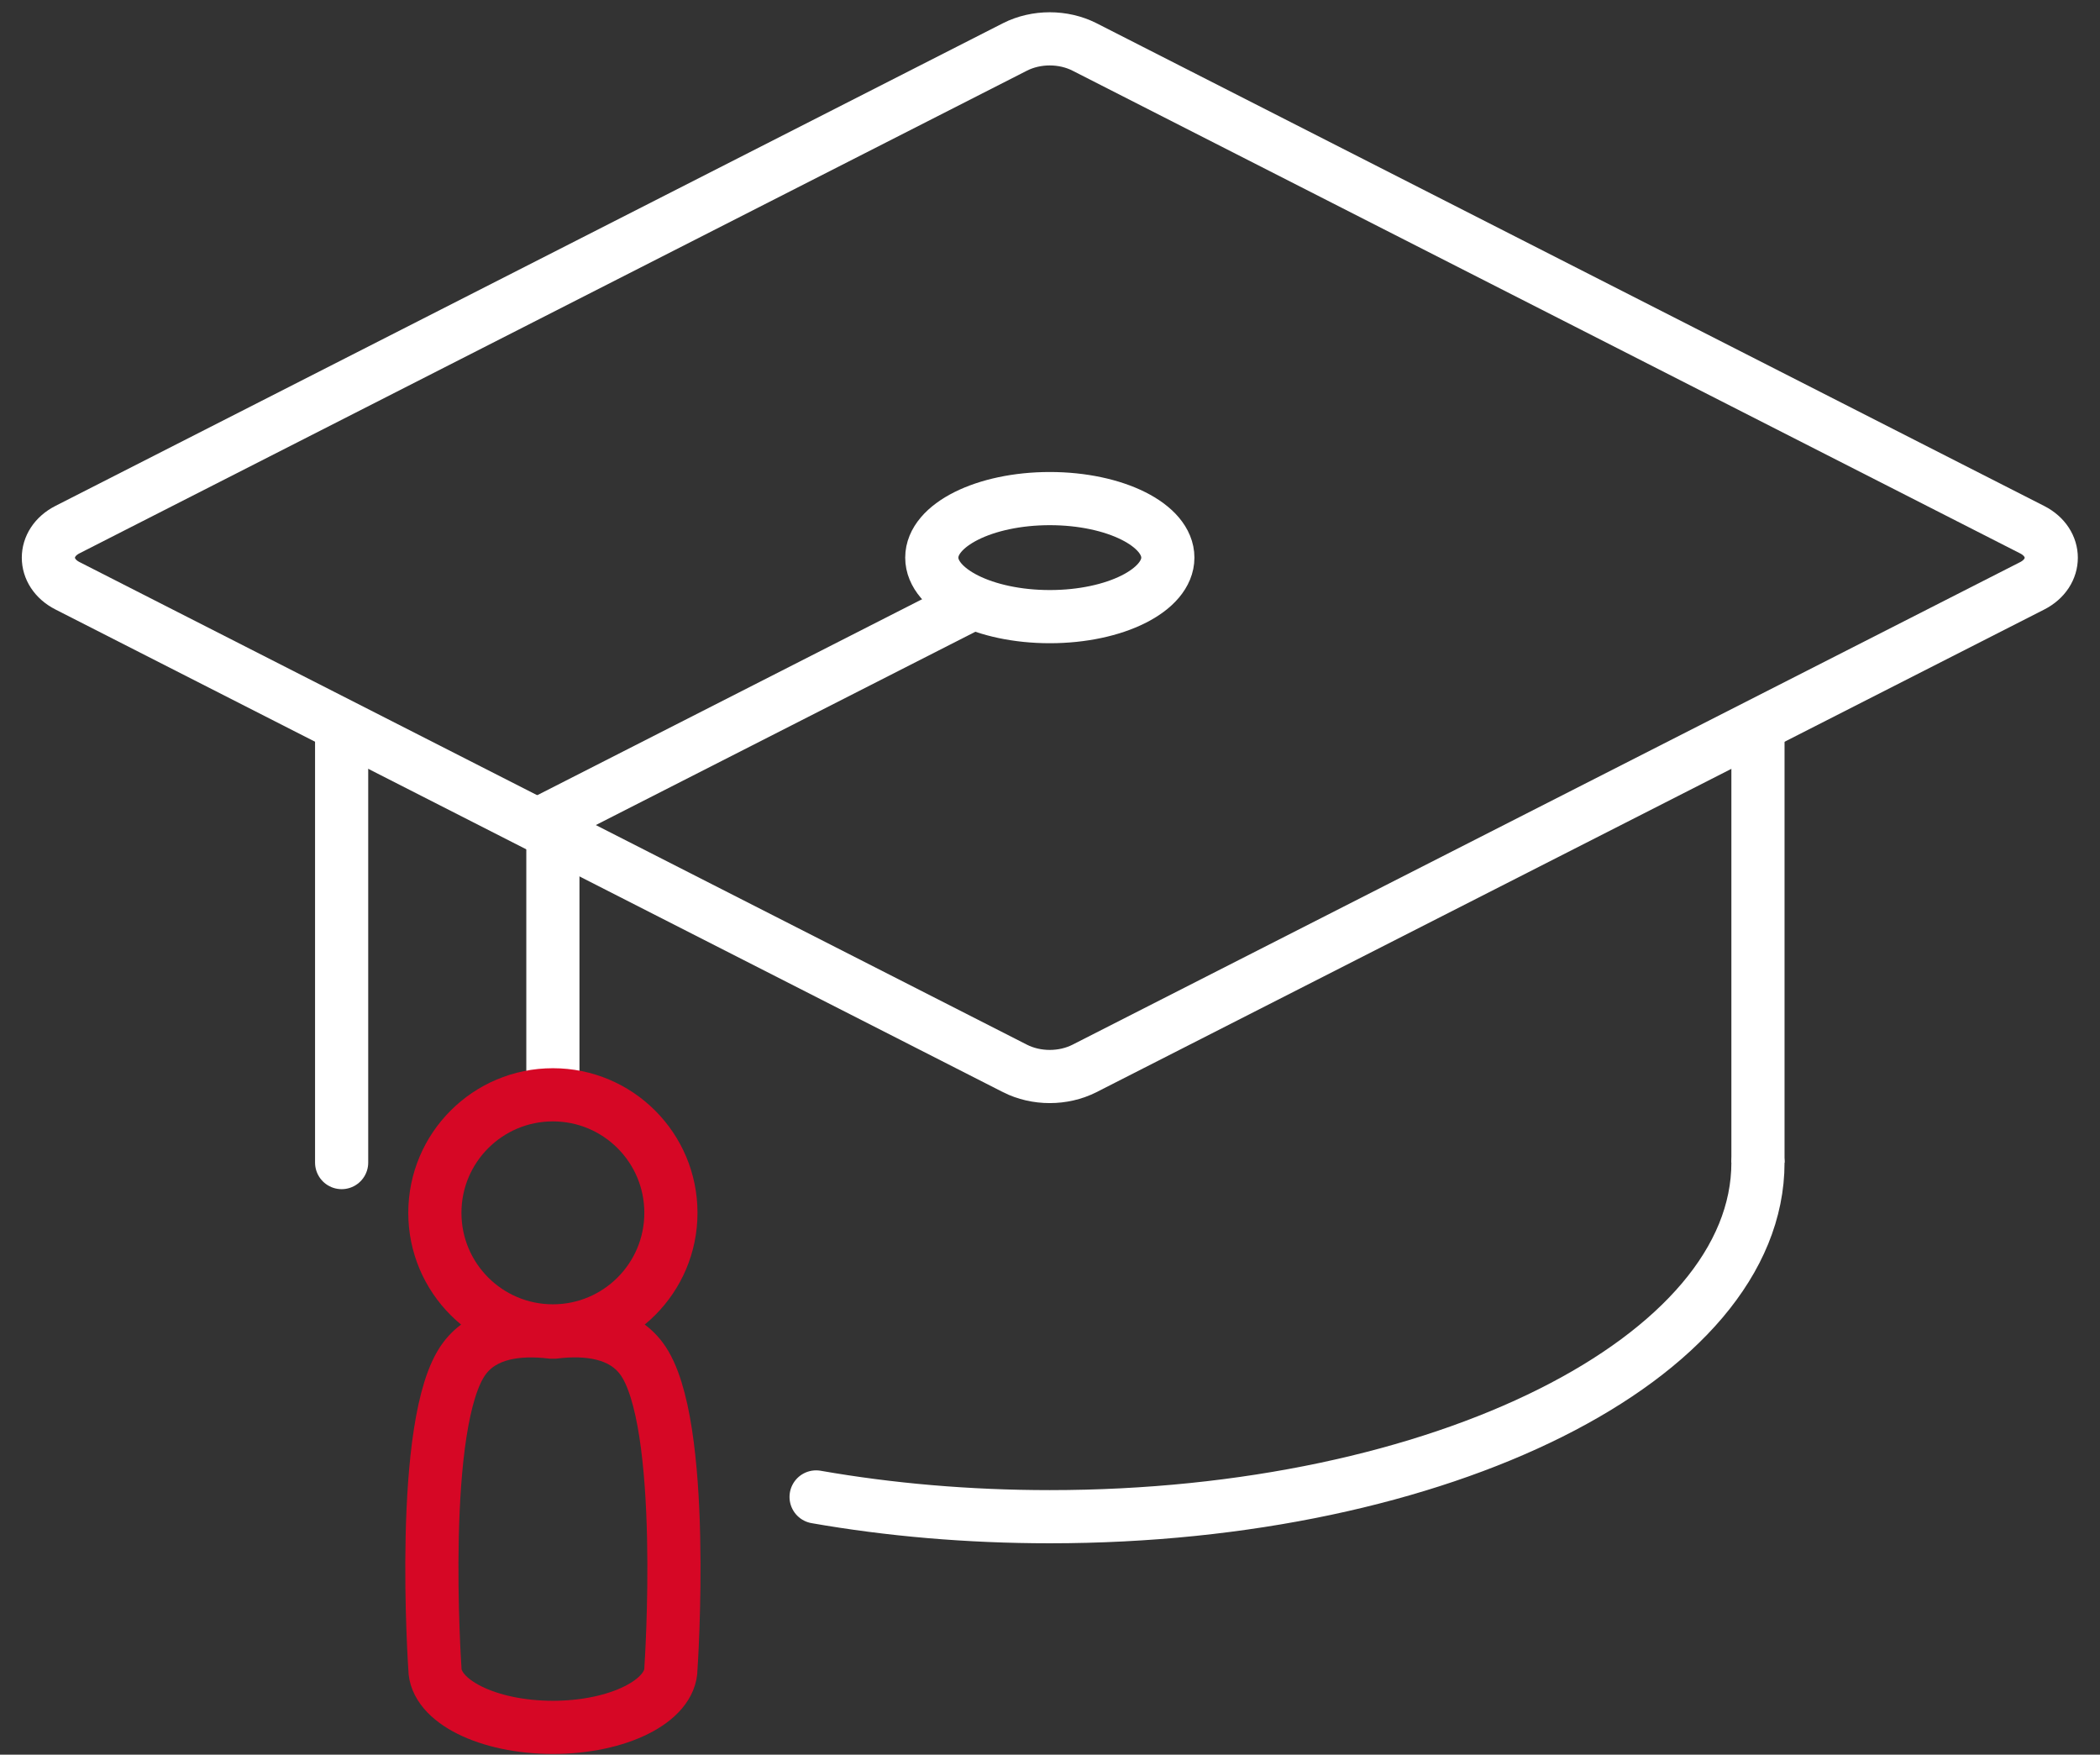
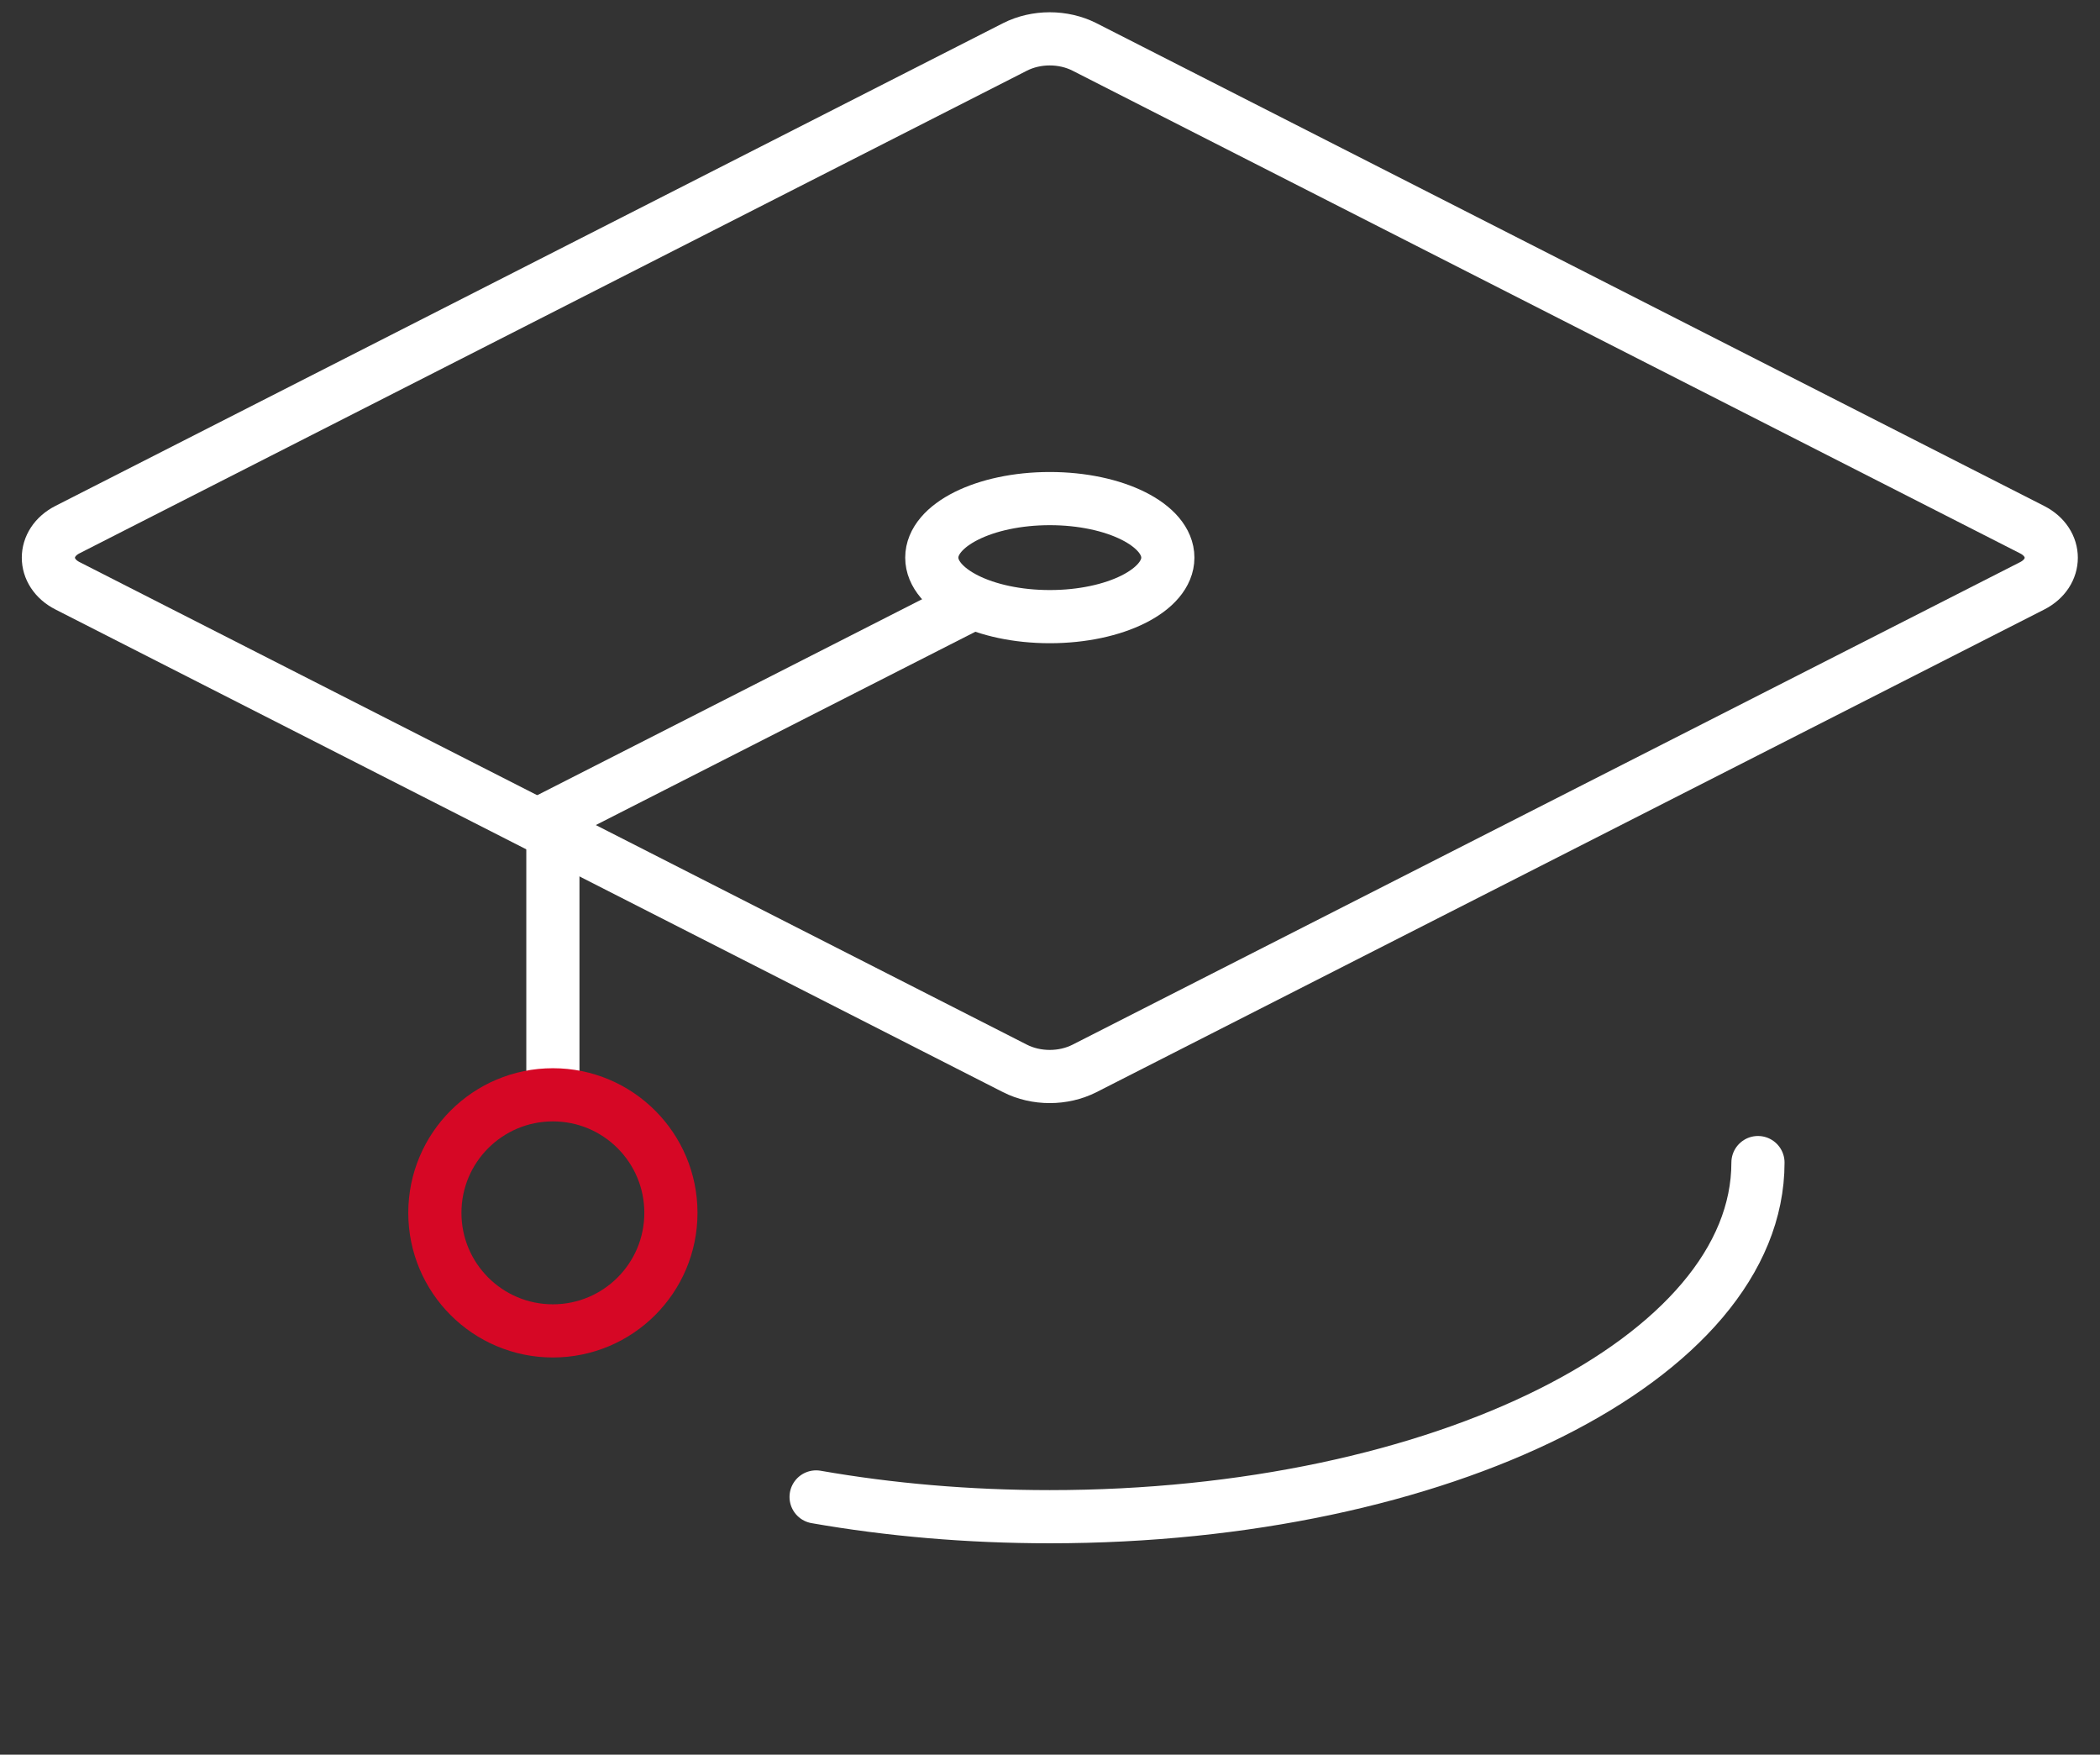
<svg xmlns="http://www.w3.org/2000/svg" width="79" height="66" viewBox="0 0 79 66" fill="none">
  <rect x="0" y="0" width="79" height="66" fill="#333333" stroke="none" />
  <path d="M2.54 22.034L38.183 40.188C38.982 40.593 39.998 40.593 40.797 40.188L76.451 22.034C77.405 21.546 77.405 20.413 76.451 19.925L40.797 1.765C39.998 1.36 38.982 1.36 38.183 1.765L2.54 19.92C1.58 20.408 1.58 21.546 2.54 22.034Z" stroke="white" stroke-width="2" stroke-miterlimit="10" />
  <path d="M36.695 22.639L20.217 31.03" stroke="white" stroke-width="2" stroke-miterlimit="10" />
  <path d="M39.493 23.194C41.945 23.194 43.933 22.2 43.933 20.974C43.933 19.748 41.945 18.754 39.493 18.754C37.041 18.754 35.053 19.748 35.053 20.974C35.053 22.2 37.041 23.194 39.493 23.194Z" stroke="white" stroke-width="2" stroke-miterlimit="10" />
-   <path d="M12.852 27.8V43.729" stroke="white" stroke-width="2" stroke-miterlimit="10" stroke-linecap="round" />
-   <path d="M66.133 27.284V43.729" stroke="white" stroke-width="2" stroke-miterlimit="10" />
  <path d="M66.133 43.729C66.133 51.083 54.206 57.049 39.492 57.049C36.412 57.049 33.454 56.788 30.701 56.306" stroke="white" stroke-width="2" stroke-miterlimit="10" stroke-linecap="round" />
  <path d="M20.799 41.4L20.799 31" stroke="white" stroke-width="2" stroke-miterlimit="10" />
  <path d="M20.799 50.06C23.252 50.06 25.239 48.072 25.239 45.62C25.239 43.168 23.252 41.18 20.799 41.18C18.347 41.18 16.359 43.168 16.359 45.62C16.359 48.072 18.347 50.06 20.799 50.06Z" stroke="#D60725" stroke-width="2" stroke-miterlimit="10" />
-   <path d="M20.855 50.105C22.104 49.955 23.397 50.116 24.13 51.098C25.878 53.435 25.24 62.753 25.24 62.753C25.24 63.98 23.253 64.973 20.8 64.973C18.347 64.973 16.36 63.98 16.36 62.753C16.36 62.753 15.722 53.435 17.47 51.098C18.202 50.116 19.49 49.96 20.744 50.105H20.855Z" stroke="#D60725" stroke-width="2" stroke-miterlimit="10" />
</svg>